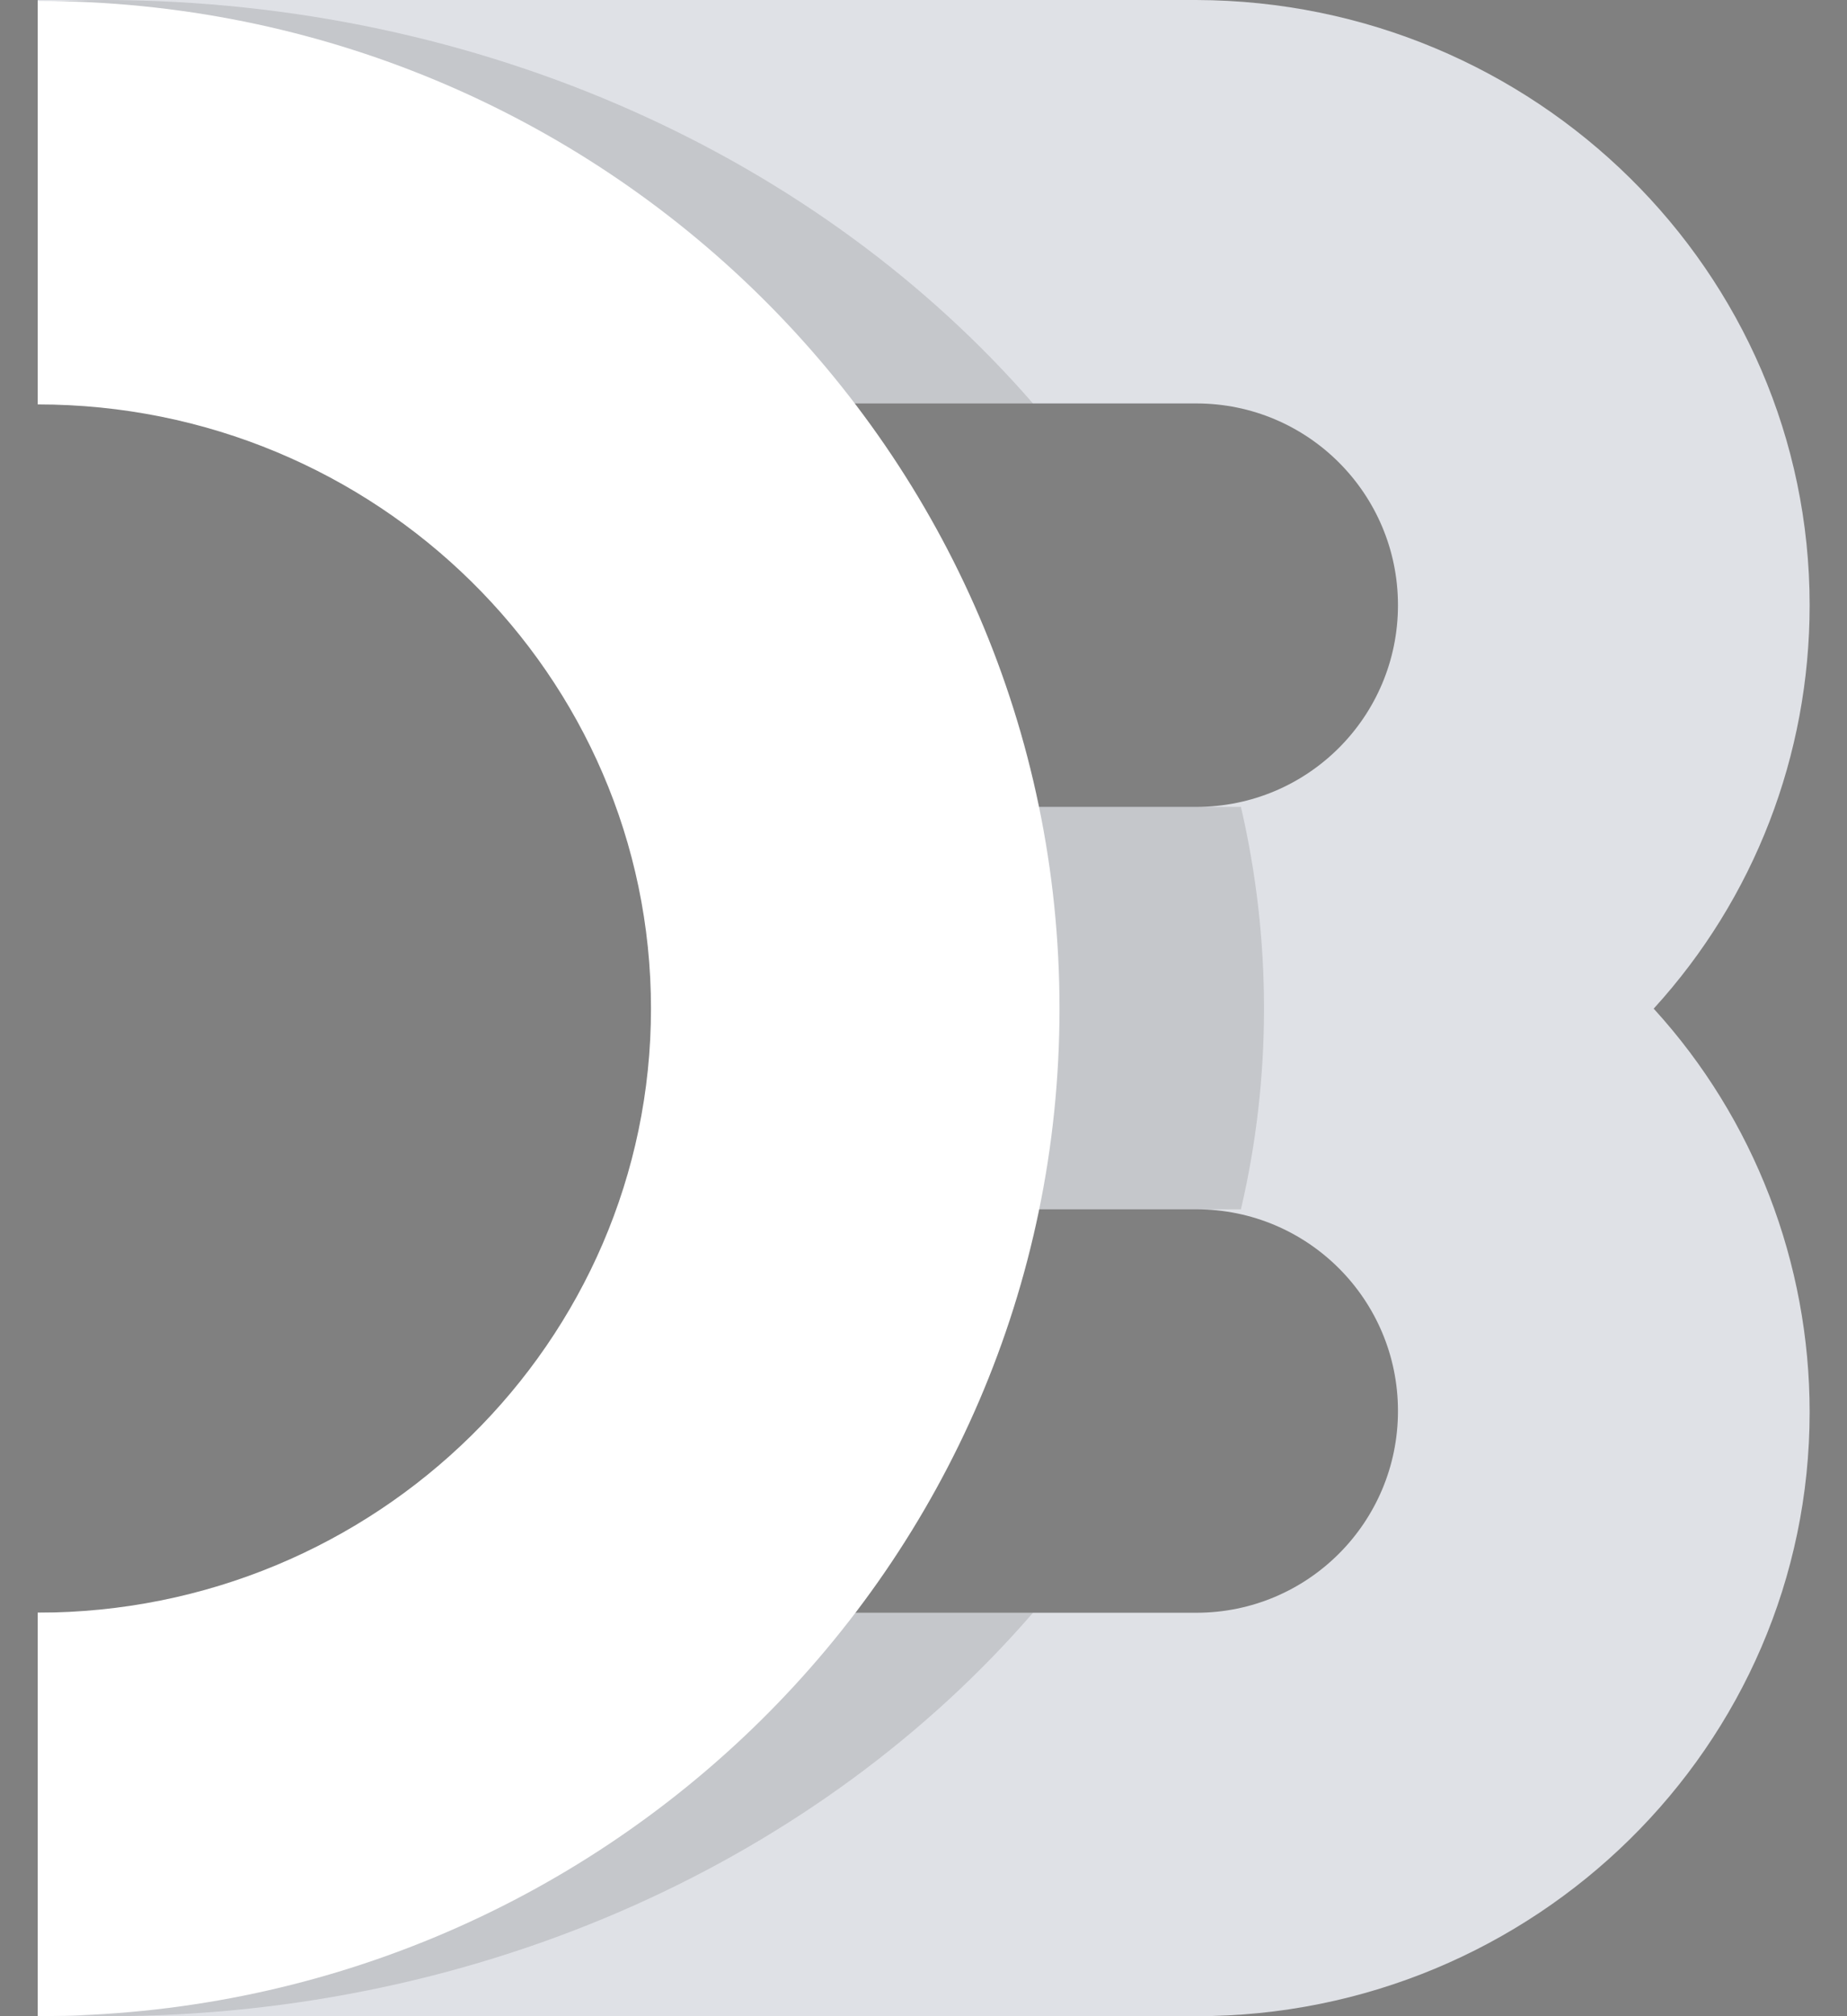
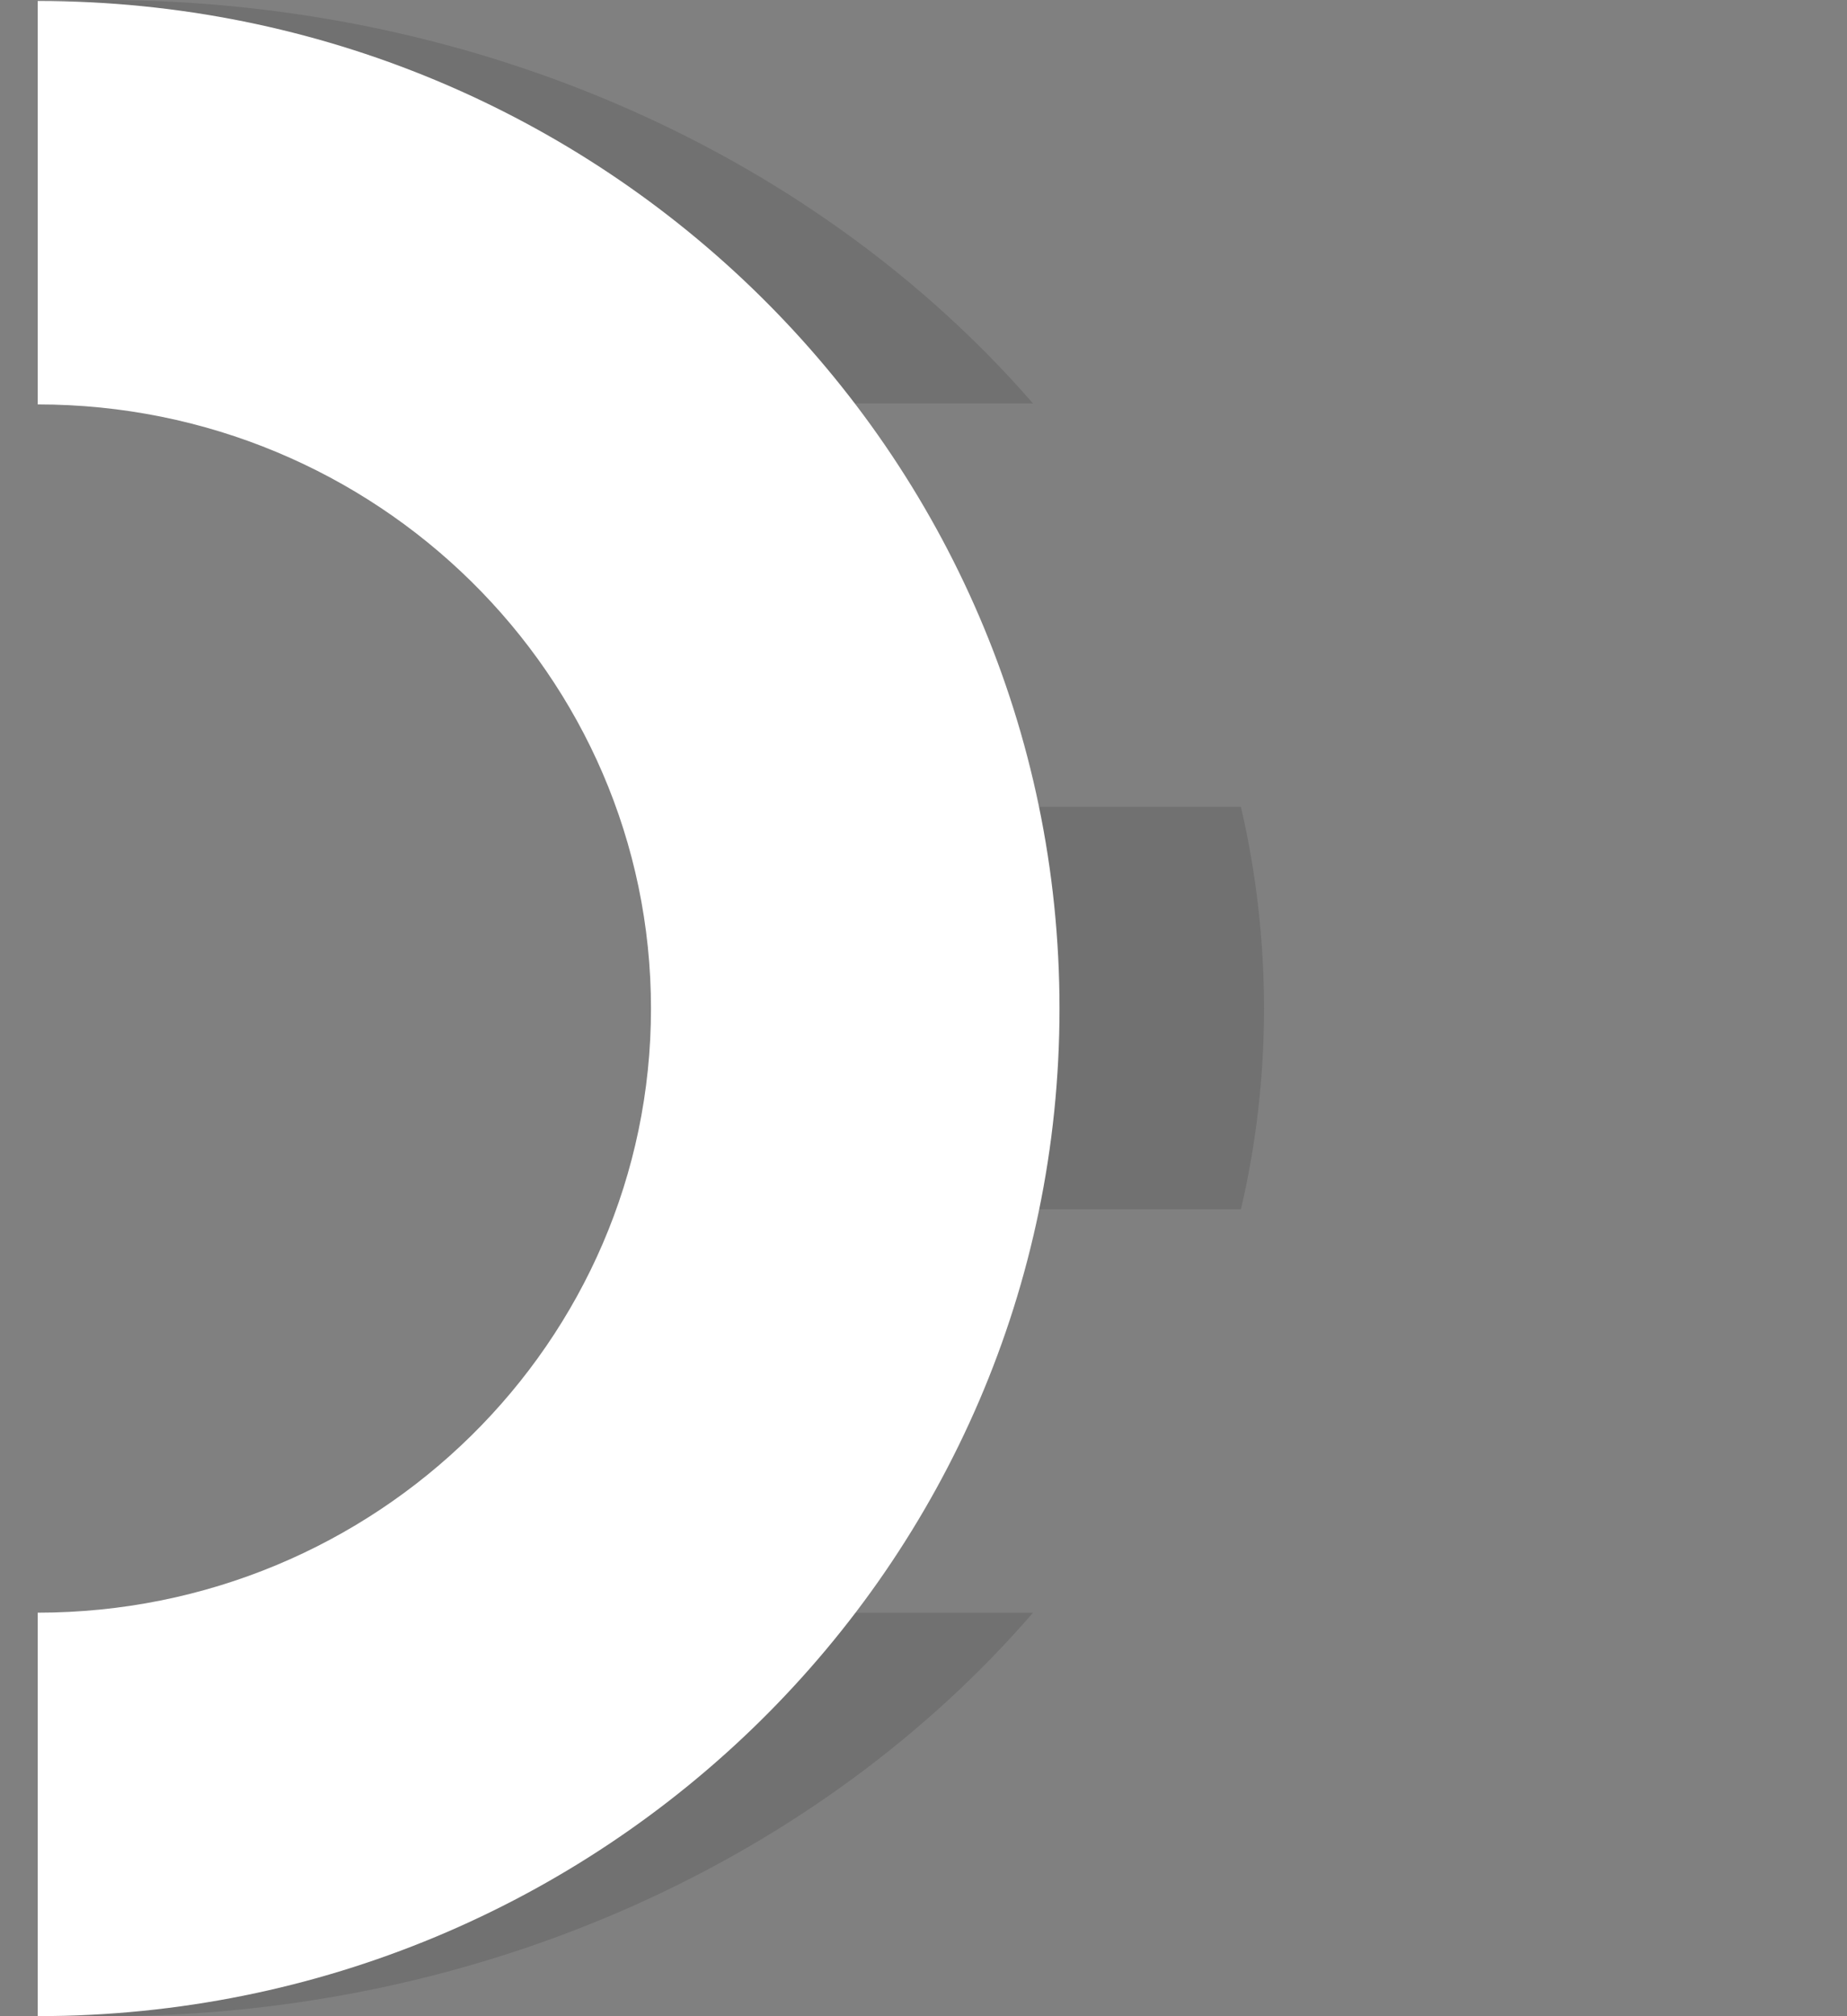
<svg xmlns="http://www.w3.org/2000/svg" width="44" height="48" viewBox="0 0 44 48" fill="none">
  <rect x="0" y="0" width="44" height="48" fill="#808080" stroke="none" />
-   <path opacity="0.8" d="M43.11 33.618C43.11 41.554 36.563 48 28.5 48H0.898V38.395H28.5C31.154 38.395 33.303 36.246 33.303 33.592C33.303 30.938 31.154 28.79 28.5 28.79H18.769V19.21H28.5C31.154 19.21 33.303 17.062 33.303 14.408C33.303 11.754 31.154 9.605 28.5 9.605H0.898V0H28.5C36.563 0.025 43.11 6.471 43.11 14.408C43.11 17.972 41.796 21.384 39.395 24.013C41.796 26.641 43.11 30.079 43.11 33.618Z" fill="#F6F9FF" />
  <path opacity="0.12" d="M0.898 38.395H24.608C19.578 44.209 11.565 48 2.541 48C1.985 48 1.455 47.975 0.924 47.949C0.898 47.975 0.898 38.395 0.898 38.395ZM29.562 28.79H20.387V19.21H29.562C30.295 22.37 30.295 25.656 29.562 28.79ZM24.608 9.605H0.898V0.051C1.429 0.025 1.985 0 2.516 0C11.54 0.025 19.552 3.791 24.608 9.605Z" fill="black" />
  <path d="M0.898 0.023C14.345 0.023 25.24 10.766 25.24 24.011C25.24 37.256 14.345 47.998 0.898 47.998V38.393C8.962 38.393 15.508 31.948 15.508 24.011C15.508 16.074 8.962 9.628 0.898 9.628V0.023Z" fill="white" />
</svg>